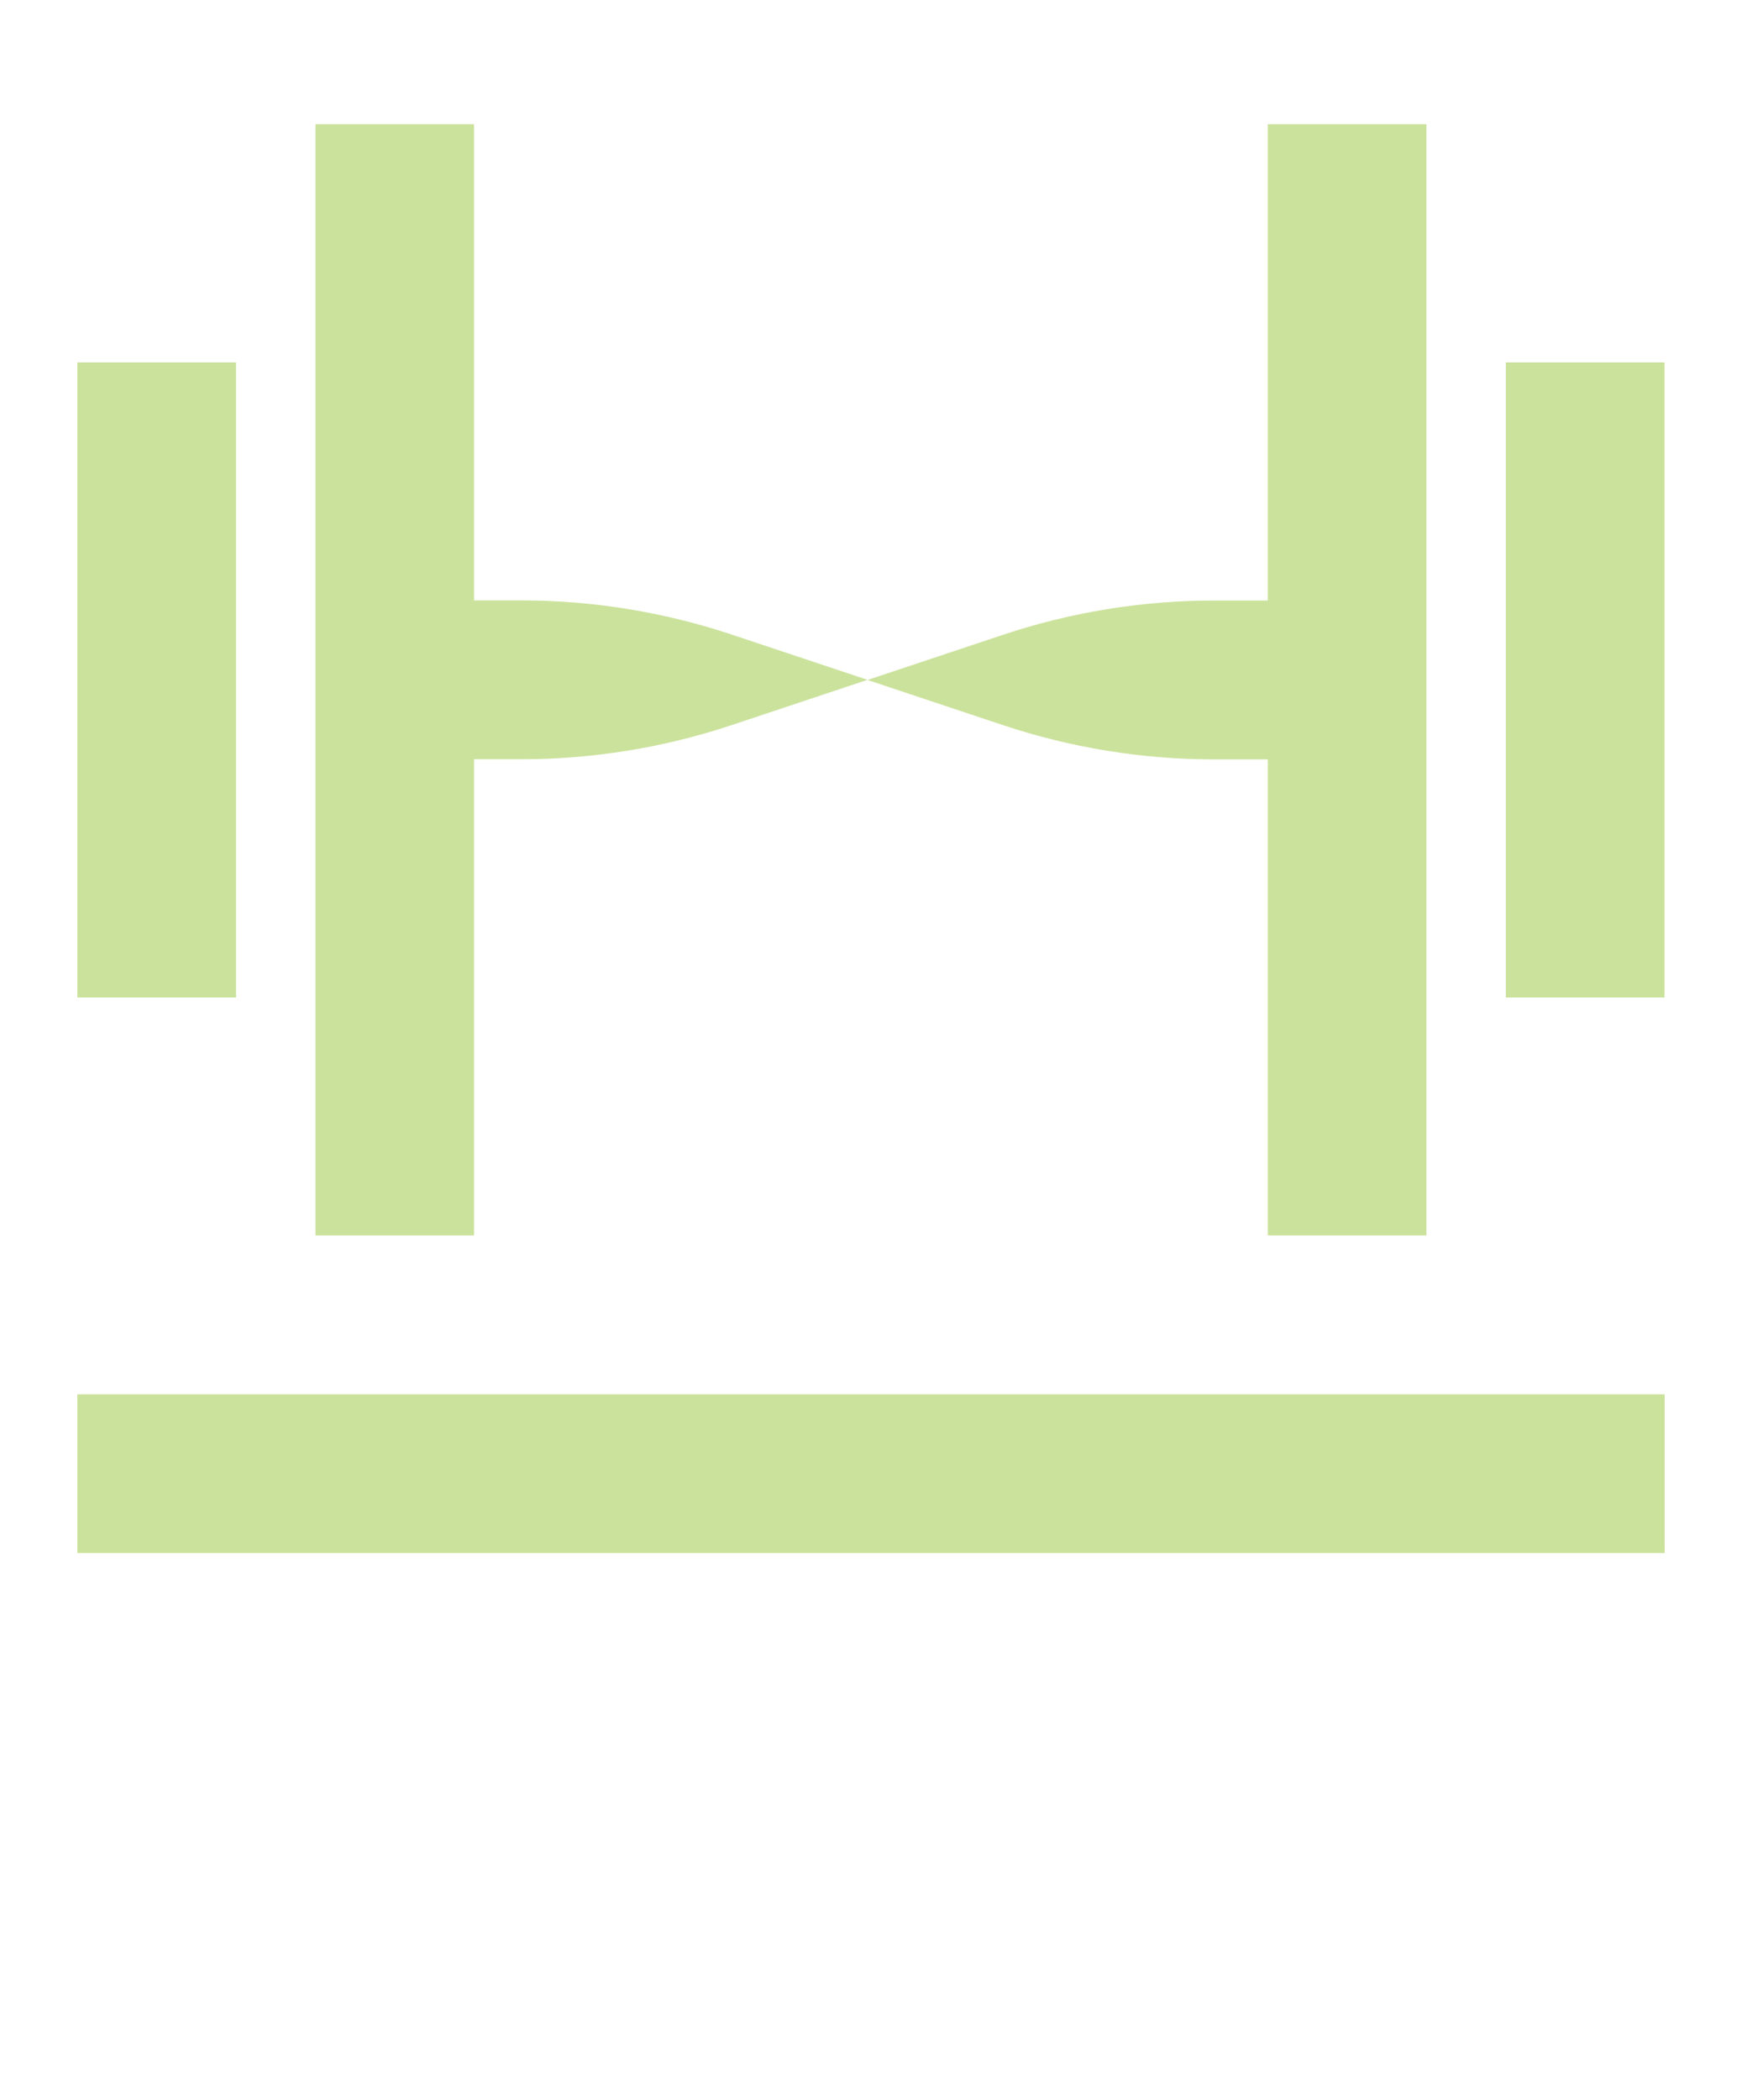
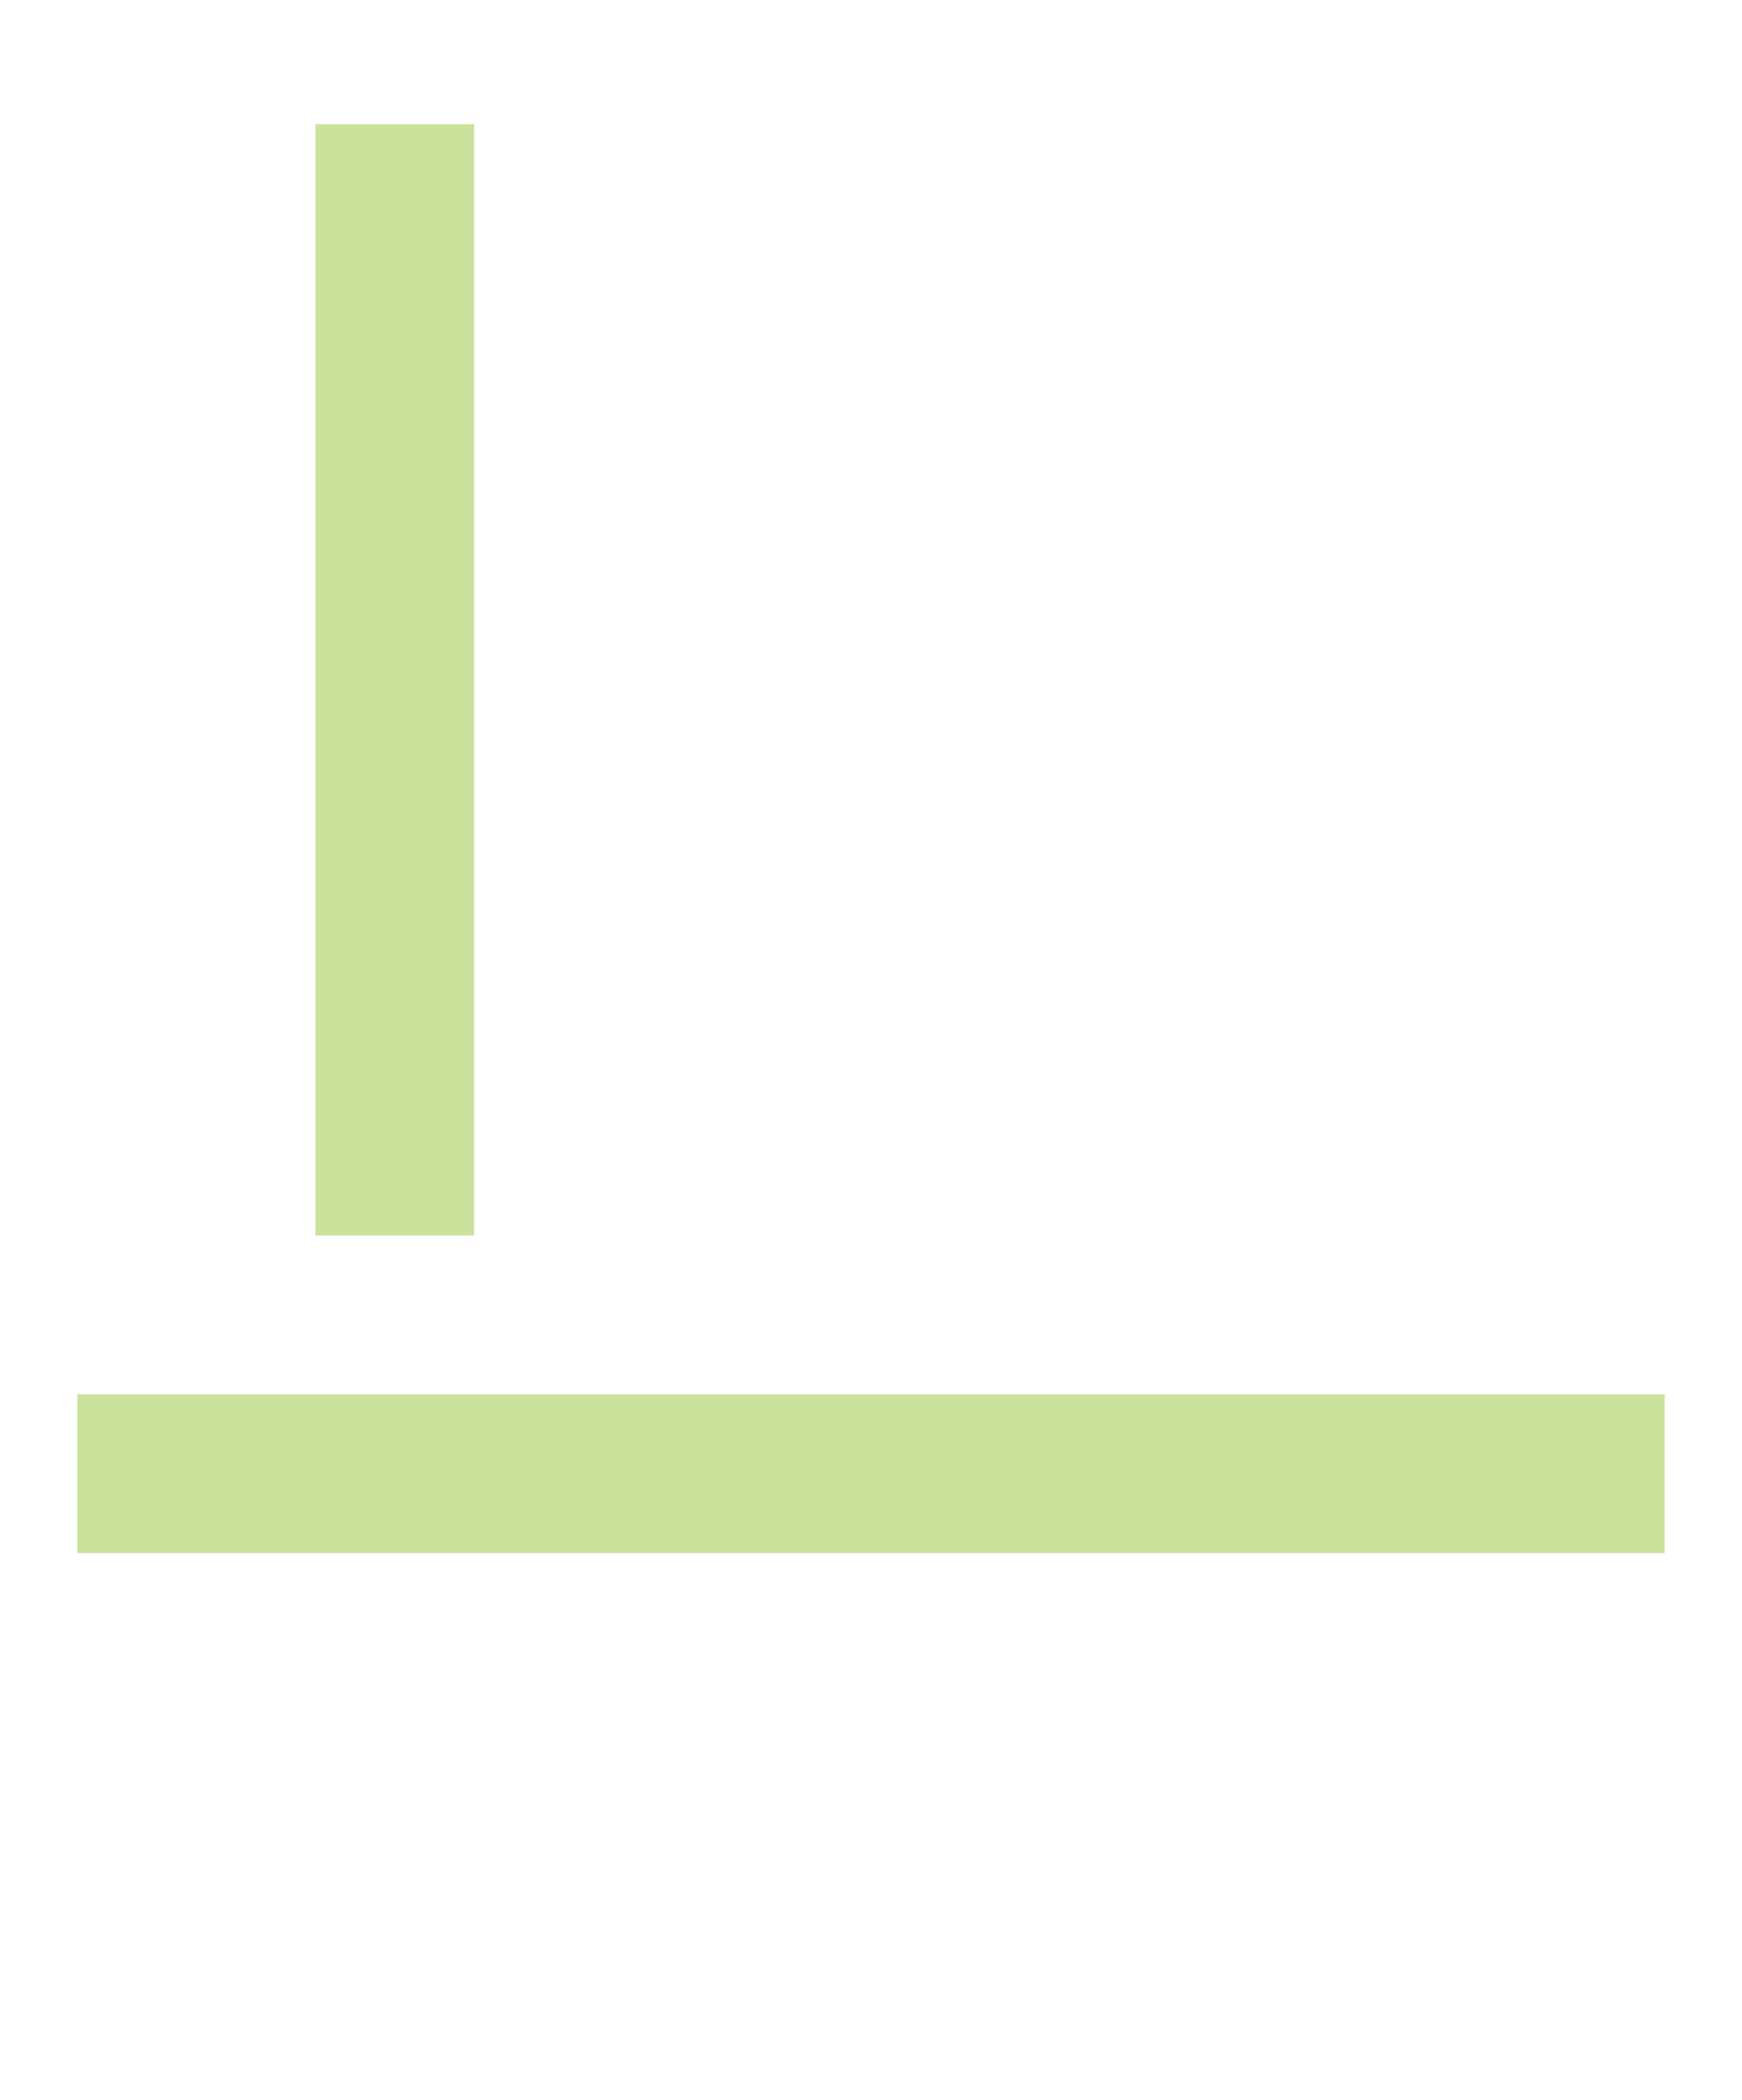
<svg xmlns="http://www.w3.org/2000/svg" id="Layer_2" data-name="Layer 2" viewBox="0 0 129.23 155.77">
  <defs>
    <style>
      .cls-1 {
        fill: none;
      }

      .cls-2 {
        fill: #cbe29c;
      }

      .cls-3 {
        clip-path: url(#clippath);
      }
    </style>
    <clipPath id="clippath">
      <rect class="cls-1" width="129.23" height="155.77" />
    </clipPath>
  </defs>
  <g id="Layer_1-2" data-name="Layer 1">
    <rect class="cls-2" x="23.4" y="9.21" width="11.77" height="82.42" />
-     <rect class="cls-2" x="5.74" y="26.88" width="11.77" height="47.1" />
    <g class="cls-3">
-       <path class="cls-2" d="M29.29,56.31h9.37c5.32,0,10.6-.86,15.64-2.54l10.05-3.35-10.05-3.35c-5.04-1.68-10.32-2.54-15.64-2.54h-9.37v11.77Z" />
-       <path class="cls-2" d="M99.42,44.54h-9.37c-5.32,0-10.6.86-15.64,2.54l-10.05,3.35,10.05,3.35c5.04,1.68,10.32,2.54,15.64,2.54h9.37v-11.77Z" />
-       <rect class="cls-2" x="94.05" y="9.21" width="11.77" height="82.42" />
-       <rect class="cls-2" x="111.71" y="26.88" width="11.77" height="47.1" />
      <rect class="cls-2" x="5.74" y="103.41" width="117.75" height="11.77" />
    </g>
  </g>
</svg>